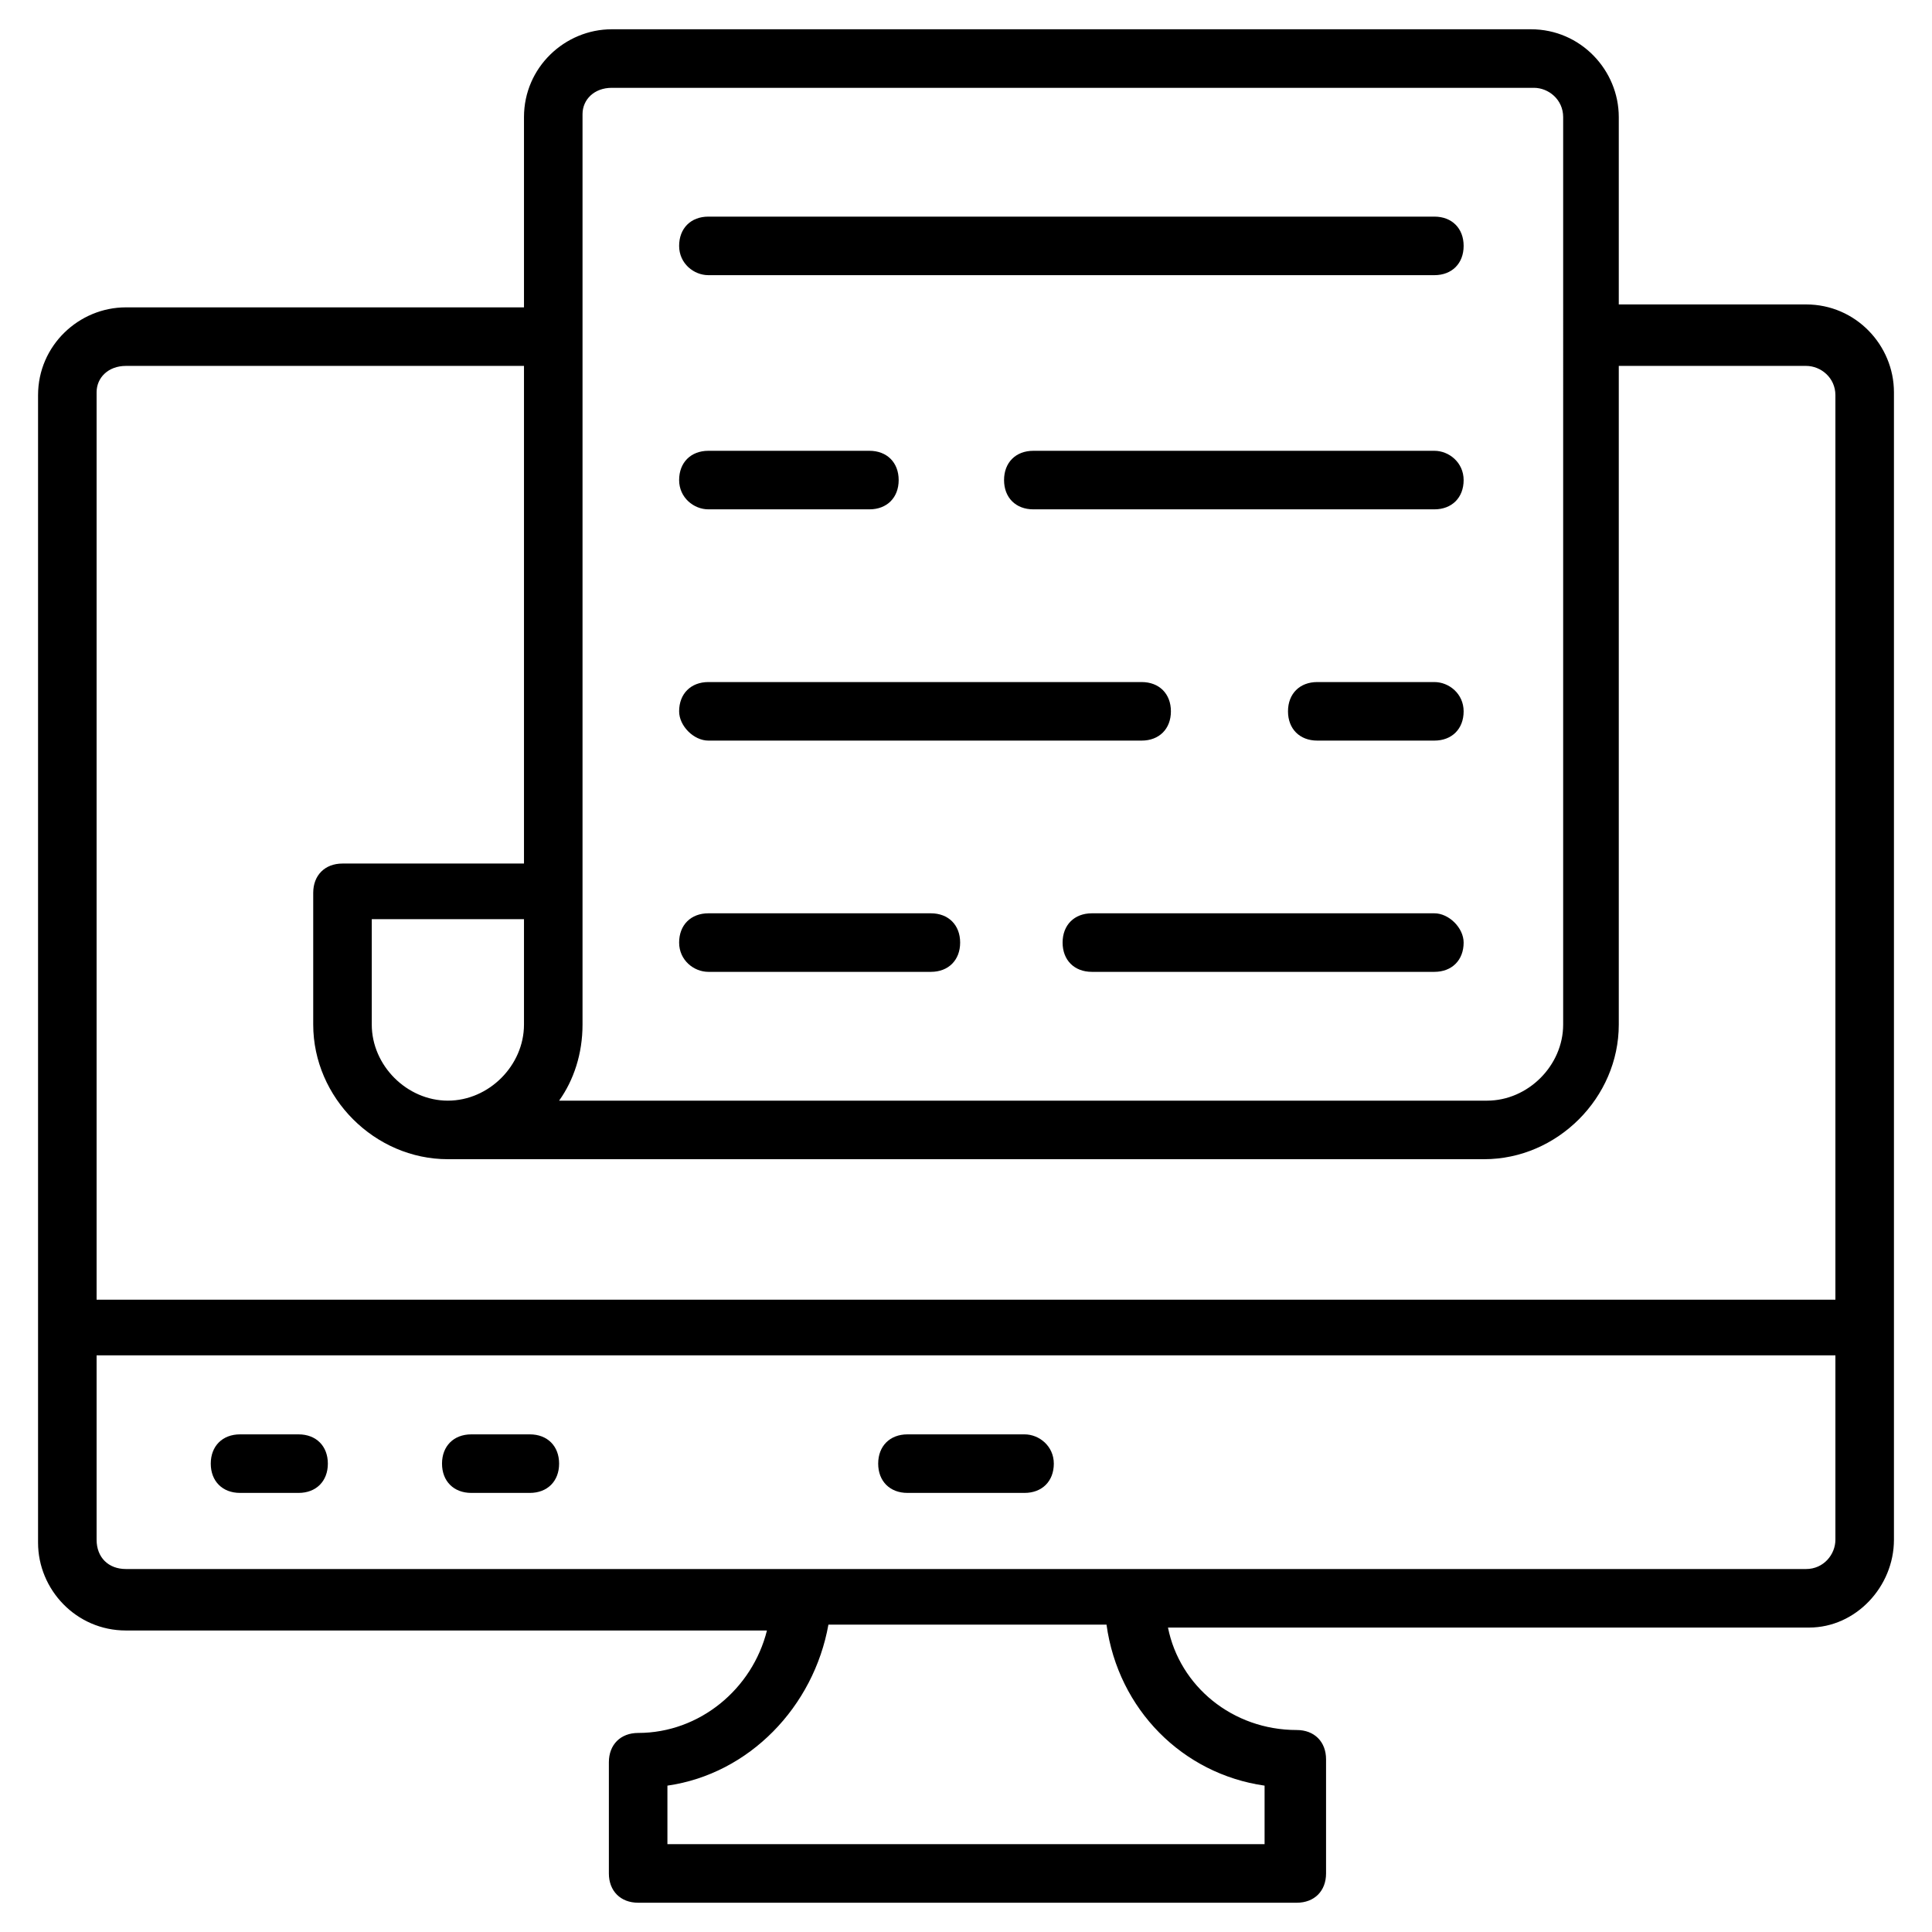
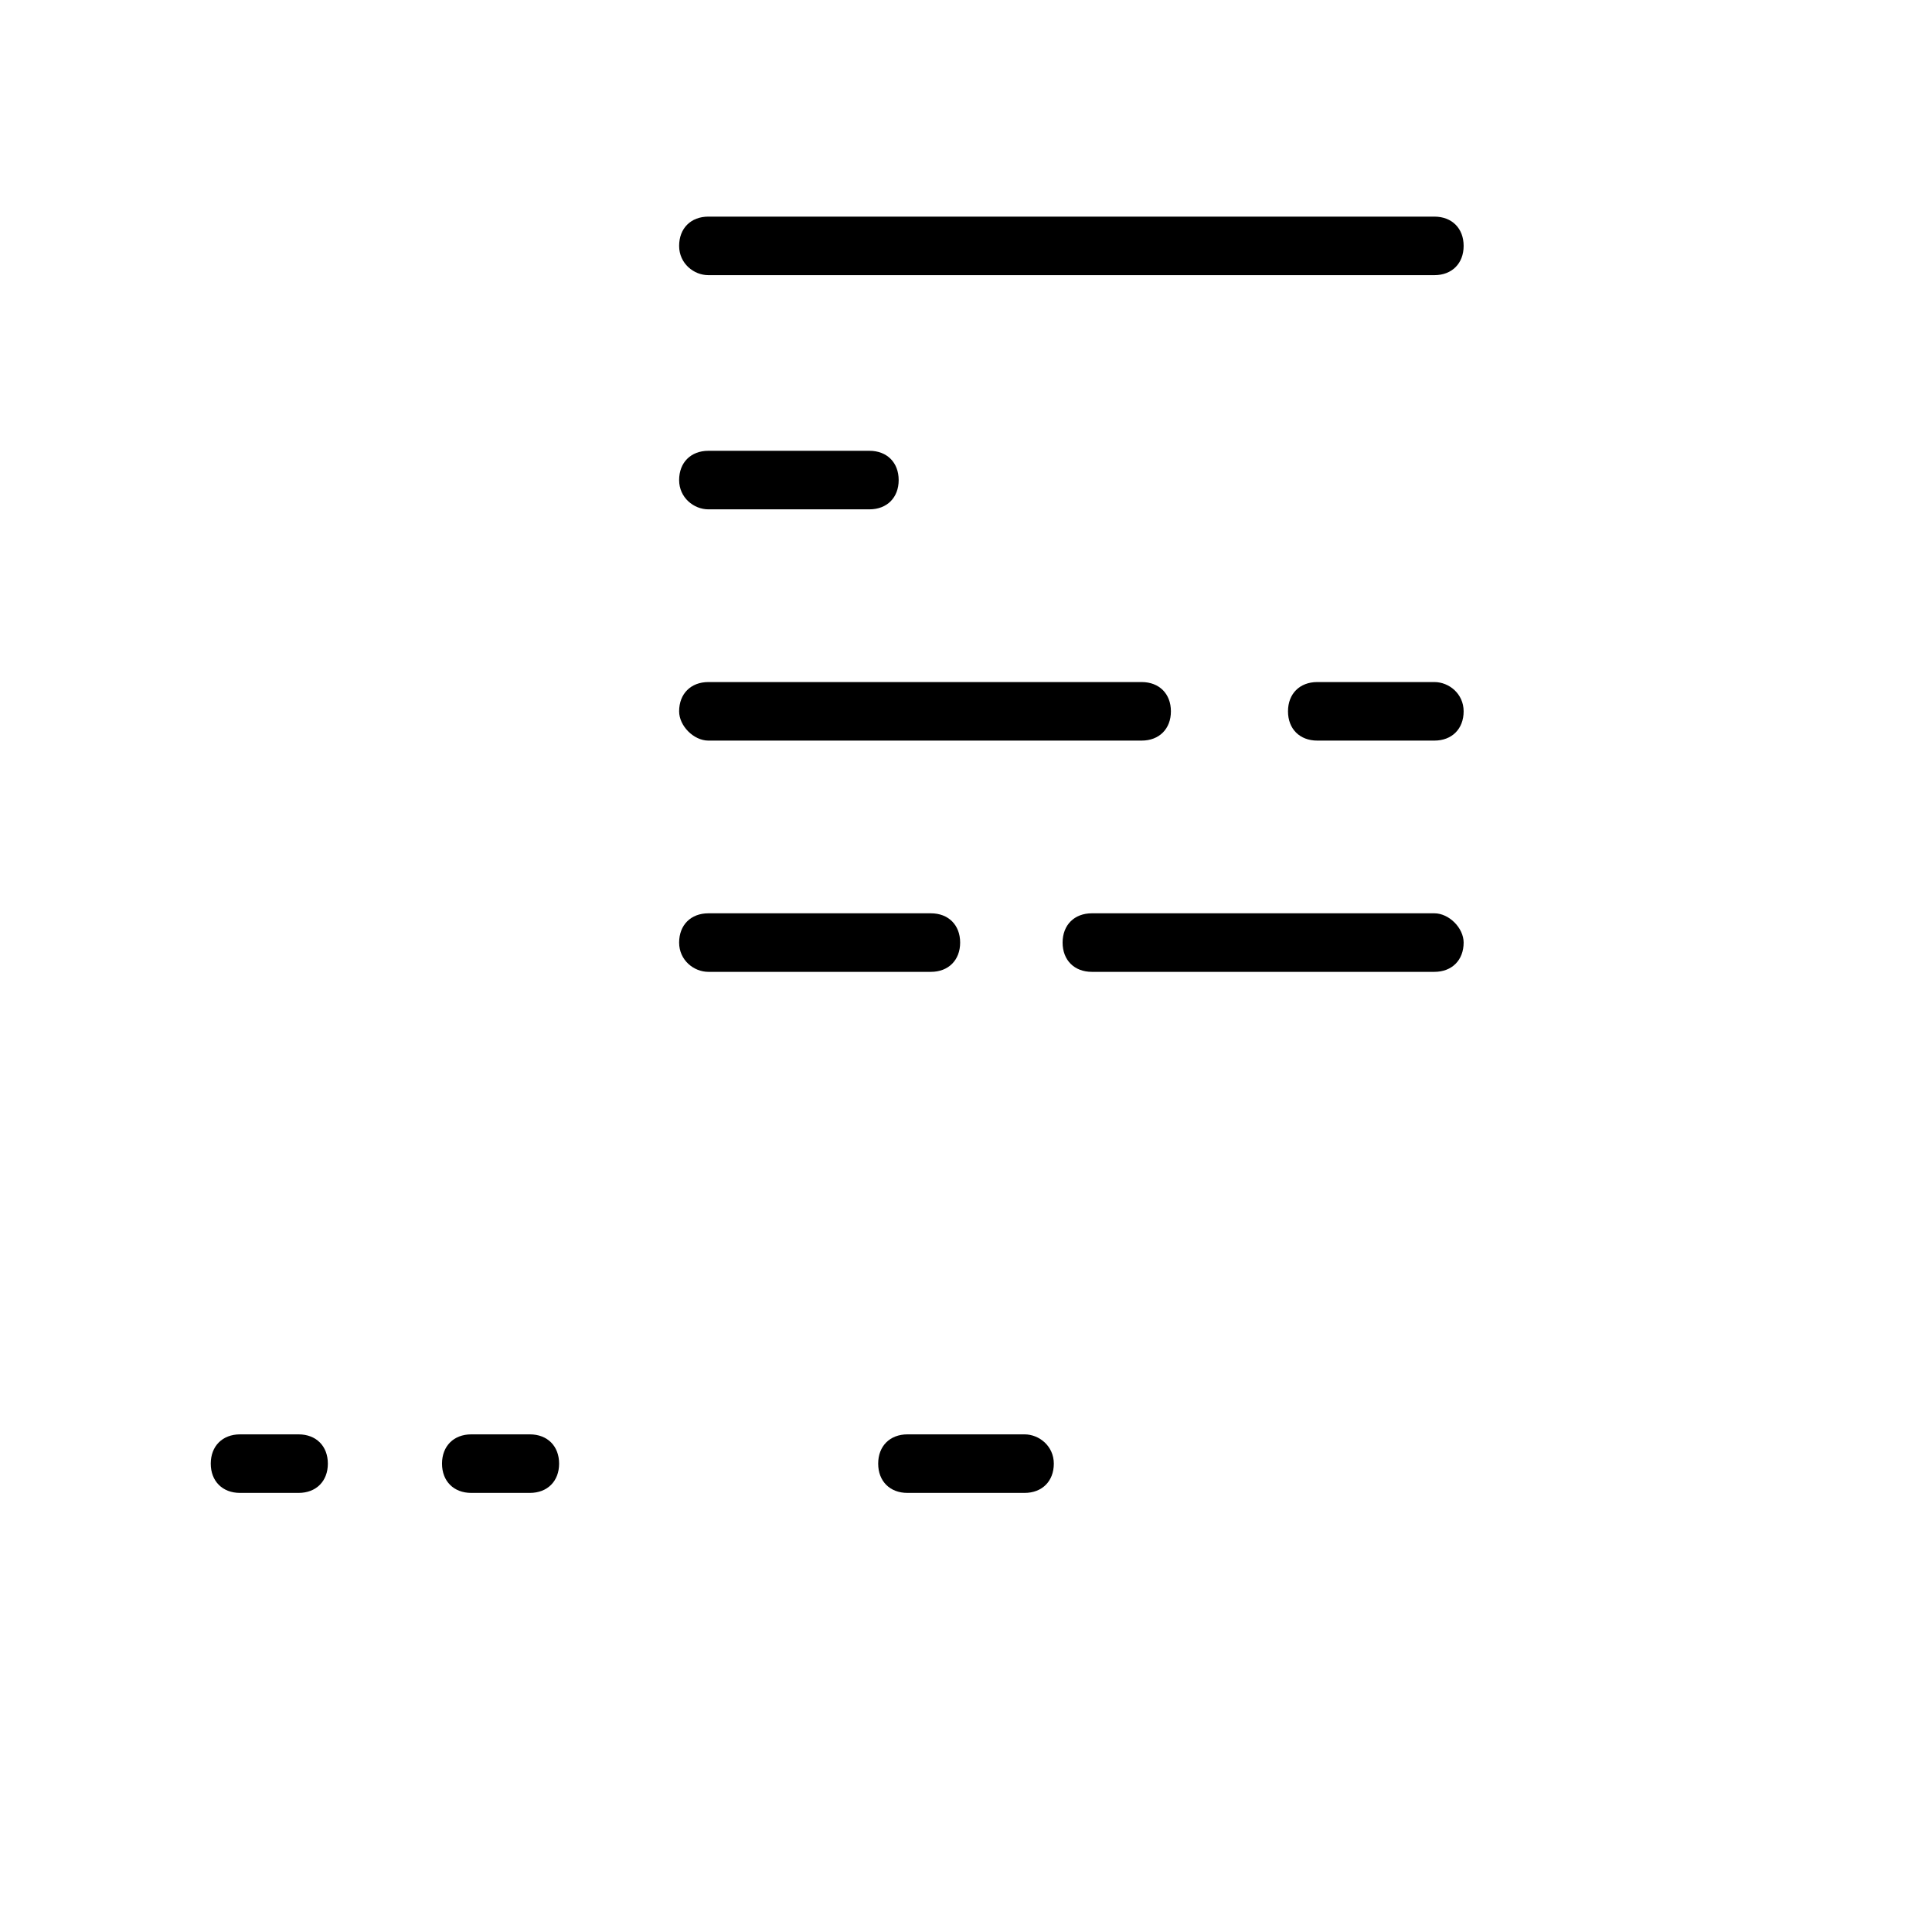
<svg xmlns="http://www.w3.org/2000/svg" height="100px" width="100px" fill="#000000" version="1.1" x="0px" y="0px" viewBox="0 0 66 66" enable-background="new 0 0 66 66" xml:space="preserve">
  <g>
    <g>
-       <path d="M64.7,52.6V13.4c0-1.6-1.3-3-3-3h-6.4V4c0-1.6-1.3-3-3-3H20.9c-1.6,0-3,1.3-3,3v6.5H4.3c-1.6,0-3,1.3-3,3    c0,14,0,24.7,0,39.2c0,1.6,1.3,3,3,3h21.9c-0.5,2-2.3,3.5-4.4,3.5c-0.6,0-1,0.4-1,1V64c0,0.6,0.4,1,1,1h22.5c0.6,0,1-0.4,1-1v-3.9    c0-0.6-0.4-1-1-1c-2.2,0-4-1.5-4.4-3.5h21.9C63.4,55.6,64.7,54.2,64.7,52.6z M43.2,61v2H22.8v-2c2.8-0.4,5-2.7,5.5-5.5h9.5    C38.2,58.4,40.4,60.6,43.2,61z M20.9,3h31.5c0.5,0,1,0.4,1,1V35c0,1.4-1.2,2.6-2.6,2.6H19.1c0.5-0.7,0.8-1.6,0.8-2.6    c0-29.6,0,24.5,0-31.1C19.9,3.4,20.3,3,20.9,3z M17.9,35c0,1.4-1.2,2.6-2.6,2.6c-1.4,0-2.6-1.2-2.6-2.6v-3.6h5.2    C17.9,32,17.9,35.2,17.9,35z M4.3,12.5h13.6v17h-6.2c-0.6,0-1,0.4-1,1V35c0,2.5,2.1,4.6,4.6,4.6c0.1,0,0.1,0,0.1,0    c0,0,0.1,0,0.1,0h35.2c2.5,0,4.6-2.1,4.6-4.6V12.5h6.4c0.5,0,1,0.4,1,1v30.9H3.3V13.4C3.3,12.9,3.7,12.5,4.3,12.5z M3.3,52.6v-6.3    h59.4v6.3c0,0.5-0.4,1-1,1H4.3C3.7,53.6,3.3,53.2,3.3,52.6z" />
-     </g>
+       </g>
    <g>
      <path d="M35,49h-4c-0.6,0-1,0.4-1,1c0,0.6,0.4,1,1,1h4c0.6,0,1-0.4,1-1C36,49.4,35.5,49,35,49z" />
    </g>
    <g>
      <path d="M18.1,49h-2c-0.6,0-1,0.4-1,1c0,0.6,0.4,1,1,1h2c0.6,0,1-0.4,1-1C19.1,49.4,18.7,49,18.1,49z" />
    </g>
    <g>
      <path d="M10.2,49h-2c-0.6,0-1,0.4-1,1c0,0.6,0.4,1,1,1h2c0.6,0,1-0.4,1-1C11.2,49.4,10.8,49,10.2,49z" />
    </g>
    <g>
      <path d="M24.2,9.4H49c0.6,0,1-0.4,1-1c0-0.6-0.4-1-1-1H24.2c-0.6,0-1,0.4-1,1C23.2,9,23.7,9.4,24.2,9.4z" />
    </g>
    <g>
-       <path d="M49,15.4H35.3c-0.6,0-1,0.4-1,1s0.4,1,1,1H49c0.6,0,1-0.4,1-1S49.5,15.4,49,15.4z" />
-     </g>
+       </g>
    <g>
      <path d="M24.2,17.4h5.5c0.6,0,1-0.4,1-1s-0.4-1-1-1h-5.5c-0.6,0-1,0.4-1,1S23.7,17.4,24.2,17.4z" />
    </g>
    <g>
      <path d="M49,23.3h-4c-0.6,0-1,0.4-1,1c0,0.6,0.4,1,1,1h4c0.6,0,1-0.4,1-1C50,23.7,49.5,23.3,49,23.3z" />
    </g>
    <g>
      <path d="M24.2,25.3H39c0.6,0,1-0.4,1-1c0-0.6-0.4-1-1-1H24.2c-0.6,0-1,0.4-1,1C23.2,24.8,23.7,25.3,24.2,25.3z" />
    </g>
    <g>
      <path d="M49,31.2H37.3c-0.6,0-1,0.4-1,1c0,0.6,0.4,1,1,1H49c0.6,0,1-0.4,1-1C50,31.7,49.5,31.2,49,31.2z" />
    </g>
    <g>
      <path d="M24.2,33.2h7.6c0.6,0,1-0.4,1-1c0-0.6-0.4-1-1-1h-7.6c-0.6,0-1,0.4-1,1C23.2,32.8,23.7,33.2,24.2,33.2z" />
    </g>
  </g>
</svg>